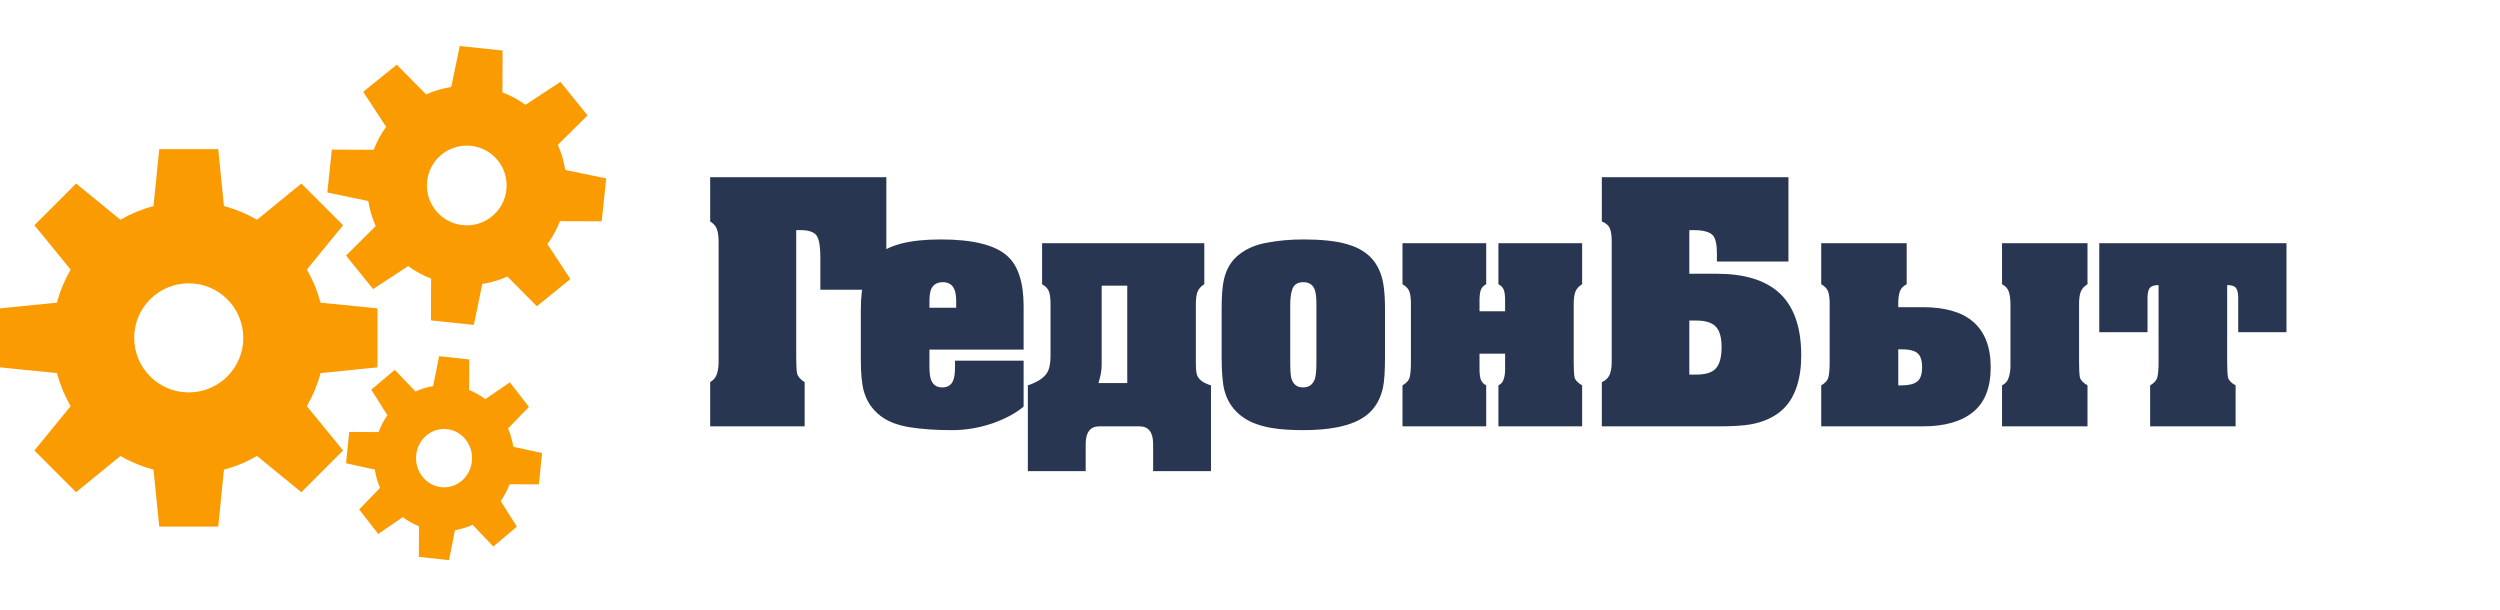
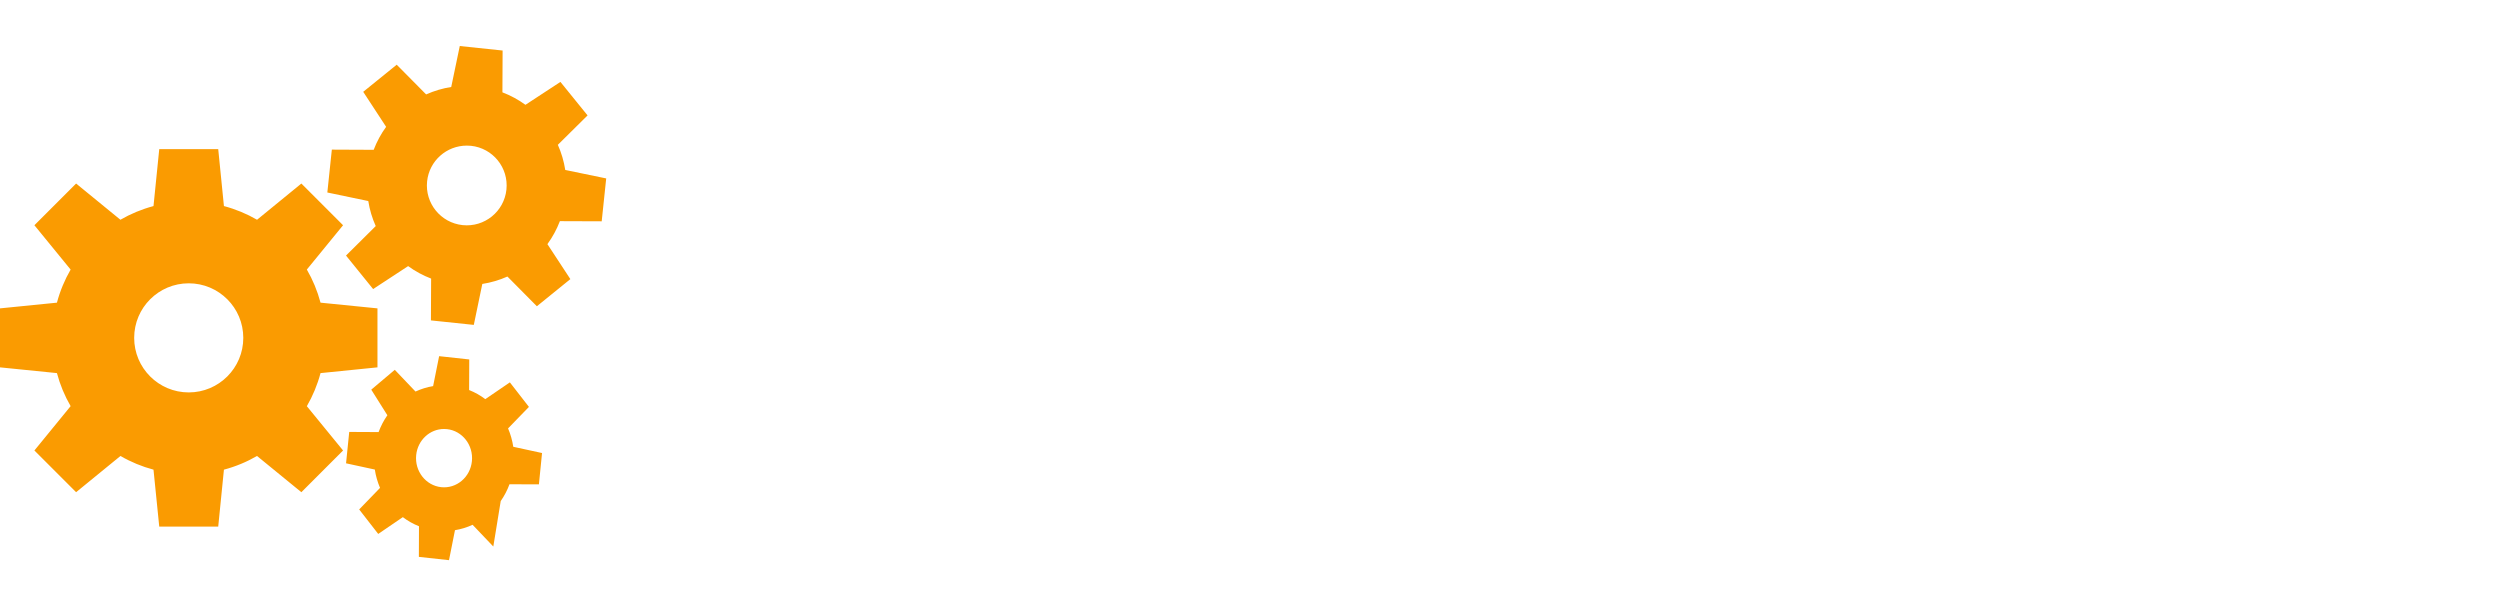
<svg xmlns="http://www.w3.org/2000/svg" width="516" height="126" viewBox="0 0 516 126" fill="none">
  <g clip-path="url(#clip0_3_4)">
-     <path d="M94.898 9.501L93.134 17.952C91.346 18.233 89.604 18.75 87.953 19.489L81.881 13.355L74.968 18.951L79.696 26.177C78.643 27.622 77.782 29.211 77.129 30.921L68.491 30.882L67.562 39.731L76.013 41.495C76.297 43.301 76.821 45.029 77.55 46.661L71.417 52.747L77.012 59.661L84.238 54.924C85.699 55.989 87.294 56.855 88.983 57.499L88.943 66.13L97.793 67.058L99.548 58.607C101.357 58.324 103.097 57.808 104.73 57.078L110.809 63.211L117.722 57.609L112.986 50.39C114.05 48.93 114.916 47.334 115.561 45.646L124.191 45.677L125.12 36.828L116.669 35.08C116.385 33.271 115.87 31.524 115.139 29.891L121.273 23.82L115.67 16.906L108.452 21.635C107.006 20.58 105.41 19.713 103.699 19.059L103.738 10.429L94.898 9.501ZM96.364 30.055C96.643 30.056 96.925 30.064 97.207 30.094C101.728 30.569 105.002 34.617 104.527 39.138C104.052 43.658 100.003 46.94 95.483 46.465C90.962 45.99 87.68 41.942 88.155 37.421C88.6 33.183 92.193 30.04 96.364 30.055ZM32.868 30.781L31.682 42.533C29.262 43.178 26.971 44.13 24.854 45.357L15.708 37.882L7.101 46.489L14.577 55.642C13.35 57.76 12.397 60.05 11.752 62.47L0 63.648V75.822L11.752 77.008C12.388 79.396 13.338 81.689 14.577 83.828L7.101 92.981L15.708 101.589L24.862 94.113C27 95.352 29.294 96.302 31.682 96.938L32.868 108.69H45.041L46.219 96.938C48.64 96.293 50.93 95.34 53.047 94.113L62.201 101.589L70.808 92.981L63.332 83.836C64.559 81.719 65.512 79.427 66.157 77.008L77.909 75.822V63.648L66.157 62.47C65.512 60.048 64.561 57.753 63.332 55.634L70.808 46.489L62.201 37.882L53.055 45.357C50.937 44.129 48.641 43.177 46.219 42.532L45.041 30.78H32.868V30.781ZM38.955 58.475C45.174 58.475 50.215 63.516 50.215 69.735C50.215 75.954 45.174 80.995 38.955 80.995C32.735 80.995 27.694 75.954 27.694 69.735C27.694 63.516 32.735 58.475 38.955 58.475ZM90.637 73.512L89.396 79.692C88.125 79.9 86.907 80.282 85.76 80.816L81.483 76.329L76.629 80.426L79.954 85.709C79.213 86.766 78.603 87.93 78.143 89.181L72.08 89.15L71.425 95.627L77.363 96.915C77.559 98.217 77.921 99.489 78.44 100.699L74.133 105.147L78.066 110.204L83.146 106.739C84.166 107.514 85.287 108.146 86.478 108.62L86.454 114.94L92.674 115.619L93.906 109.431C95.177 109.224 96.395 108.849 97.543 108.315L101.819 112.802L106.681 108.706L103.348 103.423C104.089 102.365 104.7 101.2 105.159 99.95L111.23 99.973L111.878 93.504L105.94 92.217C105.74 90.893 105.376 89.619 104.863 88.424L109.17 83.984L105.237 78.92L100.165 82.384C99.149 81.613 98.028 80.982 96.825 80.504L96.856 74.191L90.637 73.512ZM91.667 88.541C91.862 88.542 92.061 88.551 92.26 88.573C95.437 88.92 97.736 91.883 97.402 95.19C97.069 98.497 94.228 100.899 91.05 100.551C87.873 100.204 85.566 97.241 85.9 93.934C86.213 90.833 88.735 88.531 91.667 88.541Z" fill="#FA9B01" />
+     <path d="M94.898 9.501L93.134 17.952C91.346 18.233 89.604 18.75 87.953 19.489L81.881 13.355L74.968 18.951L79.696 26.177C78.643 27.622 77.782 29.211 77.129 30.921L68.491 30.882L67.562 39.731L76.013 41.495C76.297 43.301 76.821 45.029 77.55 46.661L71.417 52.747L77.012 59.661L84.238 54.924C85.699 55.989 87.294 56.855 88.983 57.499L88.943 66.13L97.793 67.058L99.548 58.607C101.357 58.324 103.097 57.808 104.73 57.078L110.809 63.211L117.722 57.609L112.986 50.39C114.05 48.93 114.916 47.334 115.561 45.646L124.191 45.677L125.12 36.828L116.669 35.08C116.385 33.271 115.87 31.524 115.139 29.891L121.273 23.82L115.67 16.906L108.452 21.635C107.006 20.58 105.41 19.713 103.699 19.059L103.738 10.429L94.898 9.501ZM96.364 30.055C96.643 30.056 96.925 30.064 97.207 30.094C101.728 30.569 105.002 34.617 104.527 39.138C104.052 43.658 100.003 46.94 95.483 46.465C90.962 45.99 87.68 41.942 88.155 37.421C88.6 33.183 92.193 30.04 96.364 30.055ZM32.868 30.781L31.682 42.533C29.262 43.178 26.971 44.13 24.854 45.357L15.708 37.882L7.101 46.489L14.577 55.642C13.35 57.76 12.397 60.05 11.752 62.47L0 63.648V75.822L11.752 77.008C12.388 79.396 13.338 81.689 14.577 83.828L7.101 92.981L15.708 101.589L24.862 94.113C27 95.352 29.294 96.302 31.682 96.938L32.868 108.69H45.041L46.219 96.938C48.64 96.293 50.93 95.34 53.047 94.113L62.201 101.589L70.808 92.981L63.332 83.836C64.559 81.719 65.512 79.427 66.157 77.008L77.909 75.822V63.648L66.157 62.47C65.512 60.048 64.561 57.753 63.332 55.634L70.808 46.489L62.201 37.882L53.055 45.357C50.937 44.129 48.641 43.177 46.219 42.532L45.041 30.78H32.868V30.781ZM38.955 58.475C45.174 58.475 50.215 63.516 50.215 69.735C50.215 75.954 45.174 80.995 38.955 80.995C32.735 80.995 27.694 75.954 27.694 69.735C27.694 63.516 32.735 58.475 38.955 58.475ZM90.637 73.512L89.396 79.692C88.125 79.9 86.907 80.282 85.76 80.816L81.483 76.329L76.629 80.426L79.954 85.709C79.213 86.766 78.603 87.93 78.143 89.181L72.08 89.15L71.425 95.627L77.363 96.915C77.559 98.217 77.921 99.489 78.44 100.699L74.133 105.147L78.066 110.204L83.146 106.739C84.166 107.514 85.287 108.146 86.478 108.62L86.454 114.94L92.674 115.619L93.906 109.431C95.177 109.224 96.395 108.849 97.543 108.315L101.819 112.802L103.348 103.423C104.089 102.365 104.7 101.2 105.159 99.95L111.23 99.973L111.878 93.504L105.94 92.217C105.74 90.893 105.376 89.619 104.863 88.424L109.17 83.984L105.237 78.92L100.165 82.384C99.149 81.613 98.028 80.982 96.825 80.504L96.856 74.191L90.637 73.512ZM91.667 88.541C91.862 88.542 92.061 88.551 92.26 88.573C95.437 88.92 97.736 91.883 97.402 95.19C97.069 98.497 94.228 100.899 91.05 100.551C87.873 100.204 85.566 97.241 85.9 93.934C86.213 90.833 88.735 88.531 91.667 88.541Z" fill="#FA9B01" />
  </g>
-   <path d="M146.58 36.58H182.94V59.8H169.32V53.2C169.32 50.68 169.02 49.1 168.42 48.46C167.82 47.82 166.78 47.5 165.3 47.5H164.34V73.84C164.34 75.32 164.4 76.4 164.52 77.08C164.68 77.72 165.2 78.32 166.08 78.88V88H146.58V78.88C147.3 78.44 147.76 77.88 147.96 77.2C148.2 76.52 148.32 75.7 148.32 74.74V73.84V50.74V50.02C148.32 48.94 148.22 48.08 148.02 47.44C147.82 46.76 147.34 46.18 146.58 45.7V36.58ZM177.675 63.94C177.675 58.58 178.755 54.88 180.915 52.84C183.315 50.56 187.735 49.42 194.175 49.42C200.815 49.42 205.395 50.56 207.915 52.84C210.155 54.84 211.275 58.3 211.275 63.22V72.16H191.835V75.64C191.835 76.92 191.955 77.86 192.195 78.46C192.595 79.46 193.355 79.96 194.475 79.96C195.555 79.96 196.295 79.52 196.695 78.64C196.975 78 197.115 77.06 197.115 75.82V74.44H211.275V83.92C209.675 85.28 207.515 86.44 204.795 87.4C202.075 88.32 199.315 88.78 196.515 88.78C193.155 88.78 190.235 88.58 187.755 88.18C185.275 87.78 183.295 87.02 181.815 85.9C180.055 84.58 178.875 82.84 178.275 80.68C177.875 79.2 177.675 77.04 177.675 74.2V63.94ZM197.355 62.08C197.355 61.04 197.215 60.22 196.935 59.62C196.495 58.7 195.715 58.24 194.595 58.24C193.715 58.24 193.035 58.52 192.555 59.08C192.075 59.64 191.835 60.64 191.835 62.08V63.52H197.355V62.08ZM212.147 79.54C214.147 78.86 215.467 78 216.107 76.96C216.587 76.2 216.827 75.04 216.827 73.48V63.4V62.68C216.827 61.64 216.727 60.82 216.527 60.22C216.327 59.62 215.847 59.1 215.087 58.66V50.2H248.567V58.66C247.847 59.1 247.367 59.66 247.127 60.34C246.927 60.98 246.827 61.76 246.827 62.68V63.4V74.92C246.827 76.24 246.927 77.12 247.127 77.56C247.527 78.44 248.467 79.1 249.947 79.54V97.24H238.007V91.66C238.007 89.22 237.067 88 235.187 88H226.907C225.027 88 224.087 89.22 224.087 91.66V97.24H212.147V79.54ZM226.727 79.06H232.667V58.96H227.387V75.28C227.387 76.4 227.167 77.66 226.727 79.06ZM285.866 73.6C285.866 76.56 285.726 78.7 285.446 80.02C284.926 82.34 283.886 84.16 282.326 85.48C280.806 86.76 278.706 87.66 276.026 88.18C274.026 88.58 271.666 88.78 268.946 88.78C266.466 88.78 264.366 88.64 262.646 88.36C260.206 87.96 258.246 87.26 256.766 86.26C254.726 84.9 253.386 83.04 252.746 80.68C252.346 79.2 252.146 76.84 252.146 73.6V63.76C252.146 61.04 252.306 59 252.626 57.64C253.146 55.44 254.186 53.74 255.746 52.54C257.306 51.3 259.246 50.48 261.566 50.08C263.886 49.64 266.366 49.42 269.006 49.42C272.646 49.42 275.566 49.72 277.766 50.32C279.566 50.8 281.046 51.52 282.206 52.48C283.406 53.44 284.306 54.72 284.906 56.32C285.546 57.88 285.866 60.36 285.866 63.76V73.6ZM266.306 74.8C266.306 76.44 266.386 77.54 266.546 78.1C266.906 79.34 267.706 79.96 268.946 79.96C270.186 79.96 271.006 79.36 271.406 78.16C271.606 77.52 271.706 76.4 271.706 74.8V63.88V62.74C271.706 61.34 271.586 60.34 271.346 59.74C270.946 58.74 270.166 58.24 269.006 58.24C267.886 58.24 267.146 58.68 266.786 59.56C266.466 60.4 266.306 61.48 266.306 62.8V63.88V74.8ZM324.813 74.8C324.813 76.28 324.873 77.32 324.993 77.92C325.153 78.48 325.673 79.02 326.553 79.54V88H309.273V79.54C309.833 79.26 310.193 78.84 310.353 78.28C310.553 77.72 310.653 77.04 310.653 76.24V74.8V73H305.373V74.8V76.24C305.373 77.04 305.453 77.72 305.613 78.28C305.813 78.84 306.193 79.26 306.753 79.54V88H289.473V79.54C290.313 79.06 290.813 78.48 290.973 77.8C291.133 77.12 291.213 76.12 291.213 74.8V63.4V62.68C291.213 61.64 291.113 60.82 290.913 60.22C290.713 59.62 290.233 59.1 289.473 58.66V50.2H306.753V58.66C306.193 58.94 305.813 59.36 305.613 59.92C305.453 60.48 305.373 61.16 305.373 61.96V63.4V64.24H310.653V63.4V61.96C310.653 61.08 310.573 60.4 310.413 59.92C310.253 59.4 309.873 58.98 309.273 58.66V50.2H326.553V58.66C325.833 59.1 325.353 59.66 325.113 60.34C324.913 60.98 324.813 61.76 324.813 62.68V63.4V74.8ZM369.135 36.58V53.98H354.375V52.42C354.375 50.54 354.115 49.28 353.595 48.64C352.955 47.88 351.615 47.5 349.575 47.5H348.675V56.5H354.315C359.875 56.5 364.095 57.74 366.975 60.22C370.175 62.98 371.775 67.36 371.775 73.36C371.775 75.76 371.475 77.88 370.875 79.72C370.155 81.96 368.995 83.72 367.395 85C365.795 86.28 363.795 87.14 361.395 87.58C359.835 87.86 357.575 88 354.615 88H330.615V78.88C331.415 78.52 331.955 78 332.235 77.32C332.515 76.64 332.655 75.8 332.655 74.8V49.78C332.655 48.7 332.535 47.84 332.295 47.2C332.055 46.56 331.495 46.06 330.615 45.7V36.58H369.135ZM348.675 77.32H350.055C352.015 77.32 353.375 76.9 354.135 76.06C354.935 75.18 355.335 73.72 355.335 71.68C355.335 69.64 354.935 68.22 354.135 67.42C353.375 66.58 352.015 66.16 350.055 66.16H348.675V77.32ZM429.12 74.8C429.12 76.28 429.18 77.32 429.3 77.92C429.46 78.48 429.98 79.02 430.86 79.54V88H413.22V79.54C413.94 79.18 414.4 78.64 414.6 77.92C414.84 77.2 414.96 76.38 414.96 75.46V74.56V63.64V62.92C414.96 61.88 414.86 61.02 414.66 60.34C414.46 59.62 413.98 59.06 413.22 58.66V50.2H430.86V58.66C430.14 59.1 429.66 59.66 429.42 60.34C429.22 60.98 429.12 61.76 429.12 62.68V63.4V74.8ZM396.84 88H375.9V79.54C376.74 79.06 377.24 78.48 377.4 77.8C377.56 77.12 377.64 76.12 377.64 74.8V63.4V62.68C377.64 61.64 377.54 60.82 377.34 60.22C377.14 59.62 376.66 59.1 375.9 58.66V50.2H393.54V58.66C392.82 59.02 392.34 59.54 392.1 60.22C391.9 60.9 391.8 61.68 391.8 62.56V63.4H396.84C401.36 63.4 404.78 64.36 407.1 66.28C409.62 68.36 410.88 71.54 410.88 75.82C410.88 80.02 409.66 83.1 407.22 85.06C404.82 87.02 401.36 88 396.84 88ZM392.52 79.54C393.96 79.54 395.02 79.28 395.7 78.76C396.38 78.24 396.72 77.26 396.72 75.82C396.72 74.38 396.4 73.4 395.76 72.88C395.12 72.36 394.04 72.1 392.52 72.1H391.8V79.54H392.52ZM445.529 58.84C444.609 58.84 443.989 59.06 443.669 59.5C443.389 59.9 443.249 60.58 443.249 61.54V68.56H433.289V50.2H471.929V68.56H461.969V61.54C461.969 60.58 461.829 59.9 461.549 59.5C461.269 59.06 460.649 58.84 459.689 58.84V74.8C459.689 76.24 459.749 77.28 459.869 77.92C460.029 78.52 460.549 79.06 461.429 79.54V88H443.789V79.54C444.629 79.06 445.129 78.48 445.289 77.8C445.449 77.12 445.529 76.12 445.529 74.8V58.84Z" fill="#293651" />
  <defs>
    <clipPath id="clip0_3_4">
      <rect width="125.12" height="125.12" fill="white" />
    </clipPath>
  </defs>
</svg>